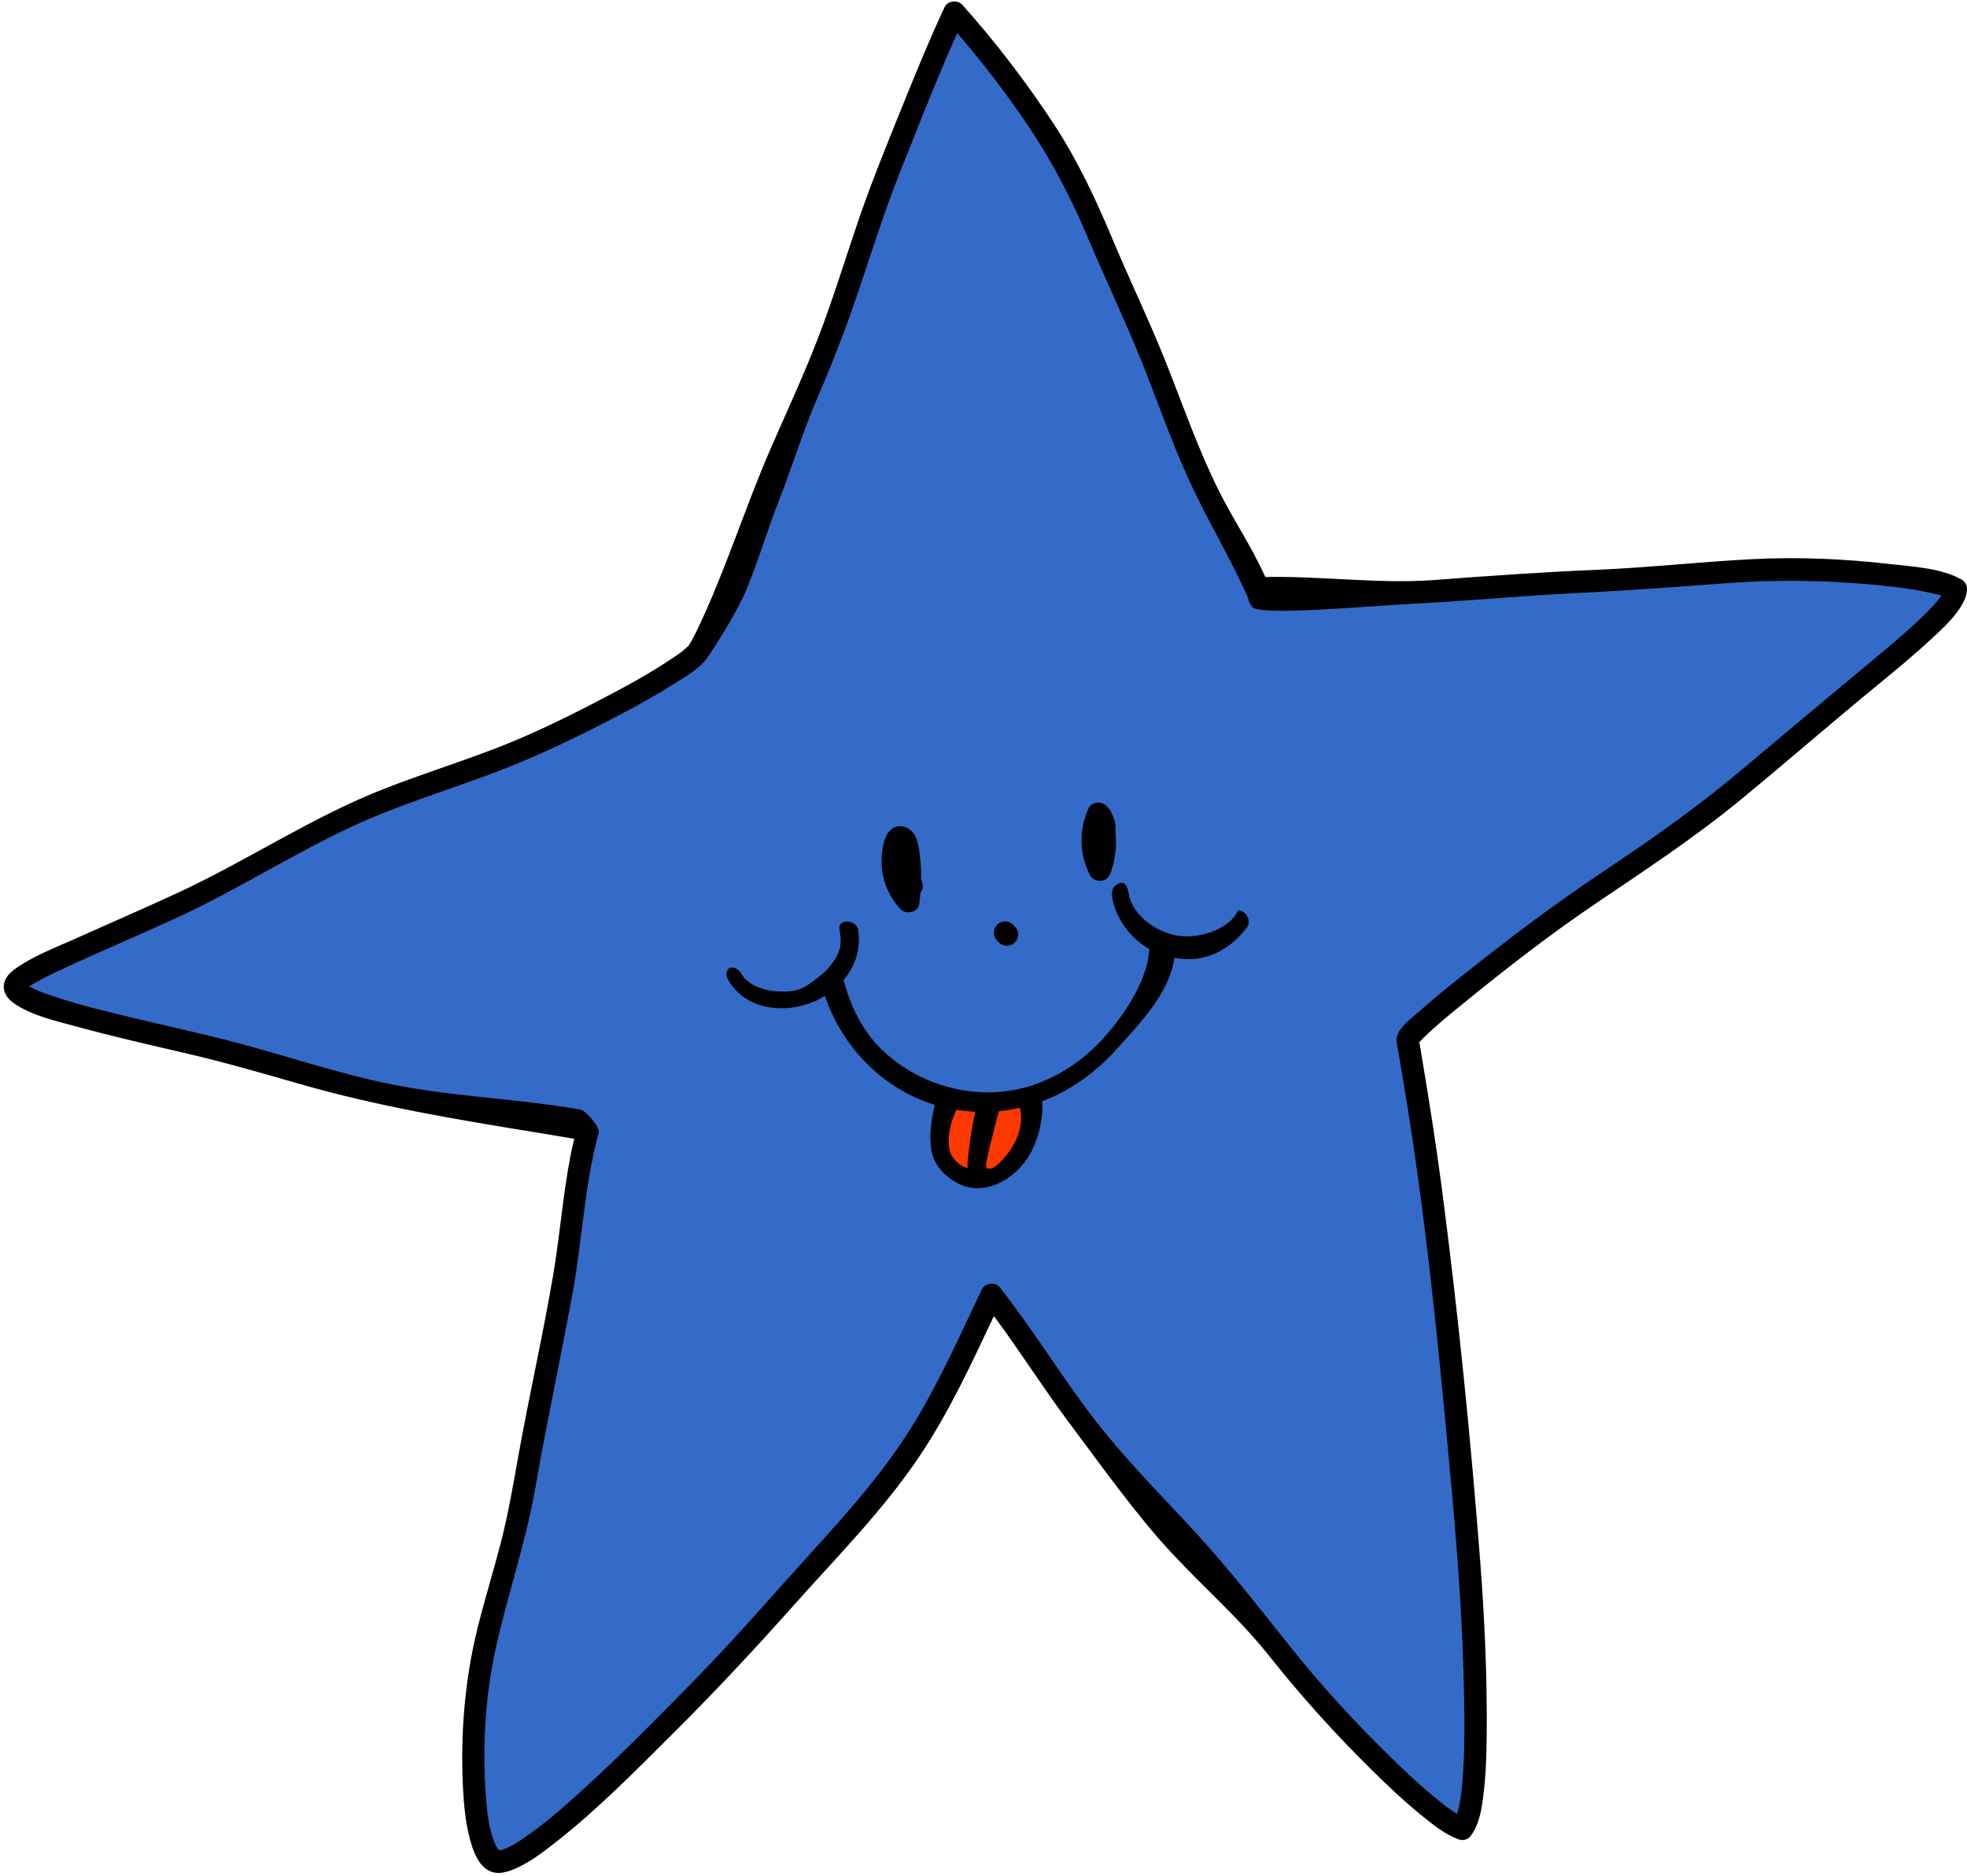
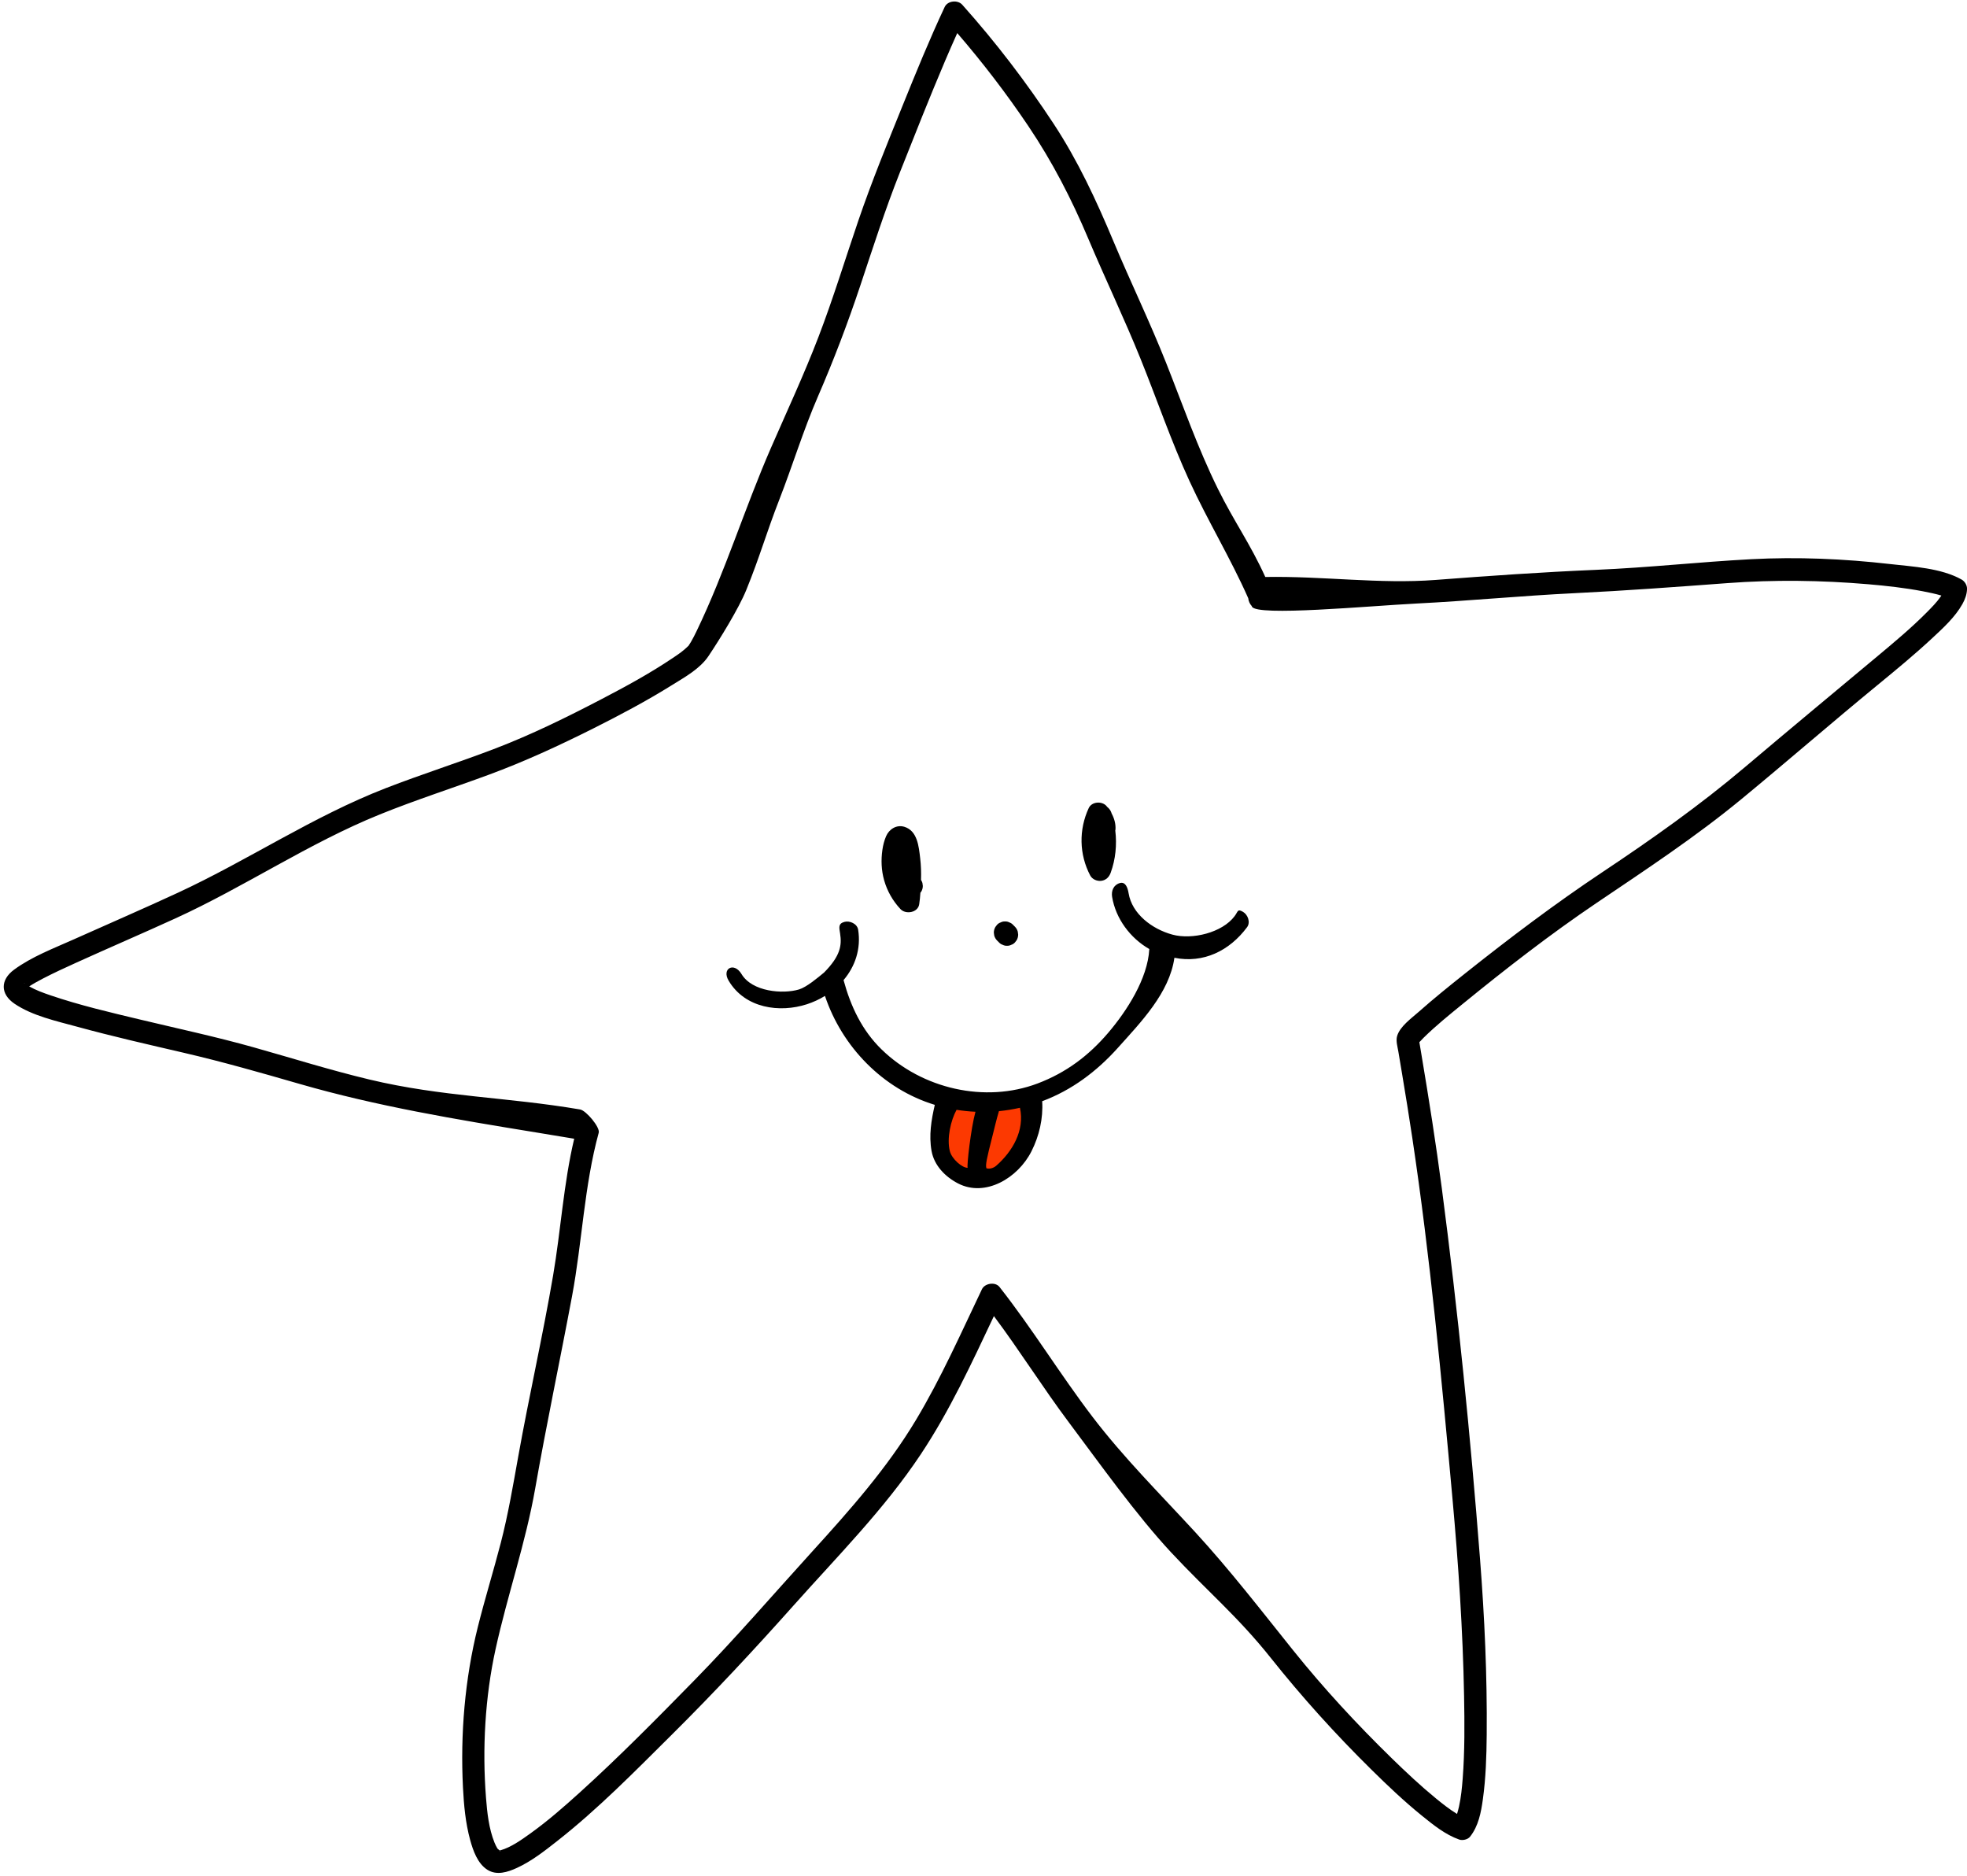
<svg xmlns="http://www.w3.org/2000/svg" height="251.5" preserveAspectRatio="xMidYMid meet" version="1.0" viewBox="-0.5 -0.2 263.7 251.5" width="263.7" zoomAndPan="magnify">
  <g id="change1_1">
-     <path d="M259.825,81.174c-2.108,2.123-4.413,4.053-6.708,5.967 c-6.035,5.032-12.073,10.047-18.072,15.123c-6.173,5.223-12.695,9.825-19.419,14.304 c-6.471,4.311-12.662,8.994-18.746,13.833c-2.127,1.692-4.248,3.4-6.283,5.204 c-0.959,0.85-2.535,1.965-2.915,3.27c-0.193,0.664,0.057,1.444,0.167,2.111c0.169,1.02,0.342,2.039,0.513,3.058 c0.483,2.883,0.949,5.769,1.383,8.66c2.446,16.288,3.987,32.726,5.474,49.125 c0.811,8.952,1.418,17.9,1.584,26.89c0.07,3.758,0.096,7.533-0.189,11.284c-0.097,1.272-0.224,2.546-0.5,3.793 c-0.075,0.341-0.164,0.682-0.269,1.017c-0.978-0.587-2.054-1.44-2.885-2.122c-2.077-1.704-4.042-3.545-5.965-5.42 c-4.778-4.658-9.305-9.548-13.48-14.753c-4.37-5.447-8.624-10.966-13.356-16.11 c-4.746-5.159-9.73-10.122-13.988-15.707c-4.389-5.758-8.161-11.963-12.641-17.652 c-0.583-0.74-2.002-0.511-2.393,0.308c-2.864,5.997-5.553,12.076-8.976,17.786 c-3.934,6.562-8.977,12.254-14.106,17.894c-5.34,5.873-10.511,11.887-16.069,17.558 c-5.104,5.208-10.244,10.429-15.654,15.321c-2.137,1.933-4.319,3.843-6.662,5.526 c-1.283,0.922-2.677,1.91-4.093,2.318c-0.055,0.016-0.122,0.006-0.188-0.004c-0.082-0.126-0.181-0.151-0.201-0.181 c-0.192-0.289-0.343-0.611-0.441-0.853c-0.77-1.91-1.001-4.076-1.16-6.109 c-0.522-6.668-0.132-13.712,1.303-20.244c1.617-7.356,4.096-14.454,5.399-21.89 c1.536-8.761,3.384-17.455,5.02-26.195c1.377-7.358,1.65-15.012,3.631-22.245c0.201-0.735-1.721-3.023-2.536-3.162 c-10.055-1.71-18.777-1.708-28.704-4.081c-5.315-1.271-10.529-2.911-15.787-4.389 c-5.078-1.428-10.235-2.531-15.363-3.758c-4.119-0.985-8.275-1.951-12.288-3.318 c-0.989-0.337-1.981-0.699-2.893-1.213c0.56-0.367,1.296-0.77,1.908-1.087c1.48-0.767,2.998-1.463,4.516-2.151 c4.481-2.032,9.002-3.974,13.478-6.016c9.485-4.329,18.175-10.249,27.854-14.163 c4.886-1.976,9.906-3.586,14.848-5.409c4.874-1.798,9.582-3.971,14.224-6.299c3.653-1.832,7.276-3.757,10.746-5.92 c1.724-1.075,3.782-2.204,4.943-3.931c1.521-2.263,4.126-6.487,5.147-8.993c1.873-4.602,2.702-7.694,4.505-12.324 c1.838-4.719,3.254-9.416,5.269-14.06c2.146-4.947,4.053-9.965,5.76-15.081 c1.72-5.155,3.374-10.325,5.378-15.38c2.013-5.079,4.021-10.163,6.157-15.192c0.543-1.278,1.102-2.549,1.671-3.816 c3.475,4.028,6.714,8.256,9.685,12.669c3.269,4.856,5.878,9.92,8.153,15.308c2.313,5.481,4.893,10.851,7.12,16.366 c2.24,5.546,4.173,11.232,6.674,16.67c2.485,5.404,5.593,10.513,8.001,15.952c0.034,0.373,0.196,0.753,0.463,1.049 c0.012,0.028,0.025,0.055,0.037,0.083c0.573,1.365,15.937-0.085,22.416-0.414 c7.161-0.363,14.303-1.058,21.468-1.407c6.977-0.34,13.916-0.854,20.88-1.373 c6.387-0.476,12.783-0.391,19.164,0.152c2.482,0.211,4.964,0.489,7.413,0.952c0.848,0.161,1.696,0.339,2.527,0.577 c0.01,0.003,0.02,0.007,0.031,0.01c-0.029,0.045-0.055,0.092-0.086,0.137 C261.175,79.809,260.493,80.501,259.825,81.174z M259.825,81.174c-2.108,2.123-4.413,4.053-6.708,5.967 c-6.035,5.032-12.073,10.047-18.072,15.123c-6.173,5.223-12.695,9.825-19.419,14.304 c-6.471,4.311-12.662,8.994-18.746,13.833c-2.127,1.692-4.248,3.4-6.283,5.204 c-0.959,0.85-2.535,1.965-2.915,3.27c-0.193,0.664,0.057,1.444,0.167,2.111c0.169,1.02,0.342,2.039,0.513,3.058 c0.483,2.883,0.949,5.769,1.383,8.66c2.446,16.288,3.987,32.726,5.474,49.125 c0.811,8.952,1.418,17.9,1.584,26.89c0.07,3.758,0.096,7.533-0.189,11.284c-0.097,1.272-0.224,2.546-0.5,3.793 c-0.075,0.341-0.164,0.682-0.269,1.017c-0.978-0.587-2.054-1.44-2.885-2.122c-2.077-1.704-4.042-3.545-5.965-5.42 c-4.778-4.658-9.305-9.548-13.48-14.753c-4.37-5.447-8.624-10.966-13.356-16.11 c-4.746-5.159-9.73-10.122-13.988-15.707c-4.389-5.758-8.161-11.963-12.641-17.652 c-0.583-0.74-2.002-0.511-2.393,0.308c-2.864,5.997-5.553,12.076-8.976,17.786 c-3.934,6.562-8.977,12.254-14.106,17.894c-5.34,5.873-10.511,11.887-16.069,17.558 c-5.104,5.208-10.244,10.429-15.654,15.321c-2.137,1.933-4.319,3.843-6.662,5.526 c-1.283,0.922-2.677,1.91-4.093,2.318c-0.055,0.016-0.122,0.006-0.188-0.004c-0.082-0.126-0.181-0.151-0.201-0.181 c-0.192-0.289-0.343-0.611-0.441-0.853c-0.77-1.91-1.001-4.076-1.16-6.109 c-0.522-6.668-0.132-13.712,1.303-20.244c1.617-7.356,4.096-14.454,5.399-21.89 c1.536-8.761,3.384-17.455,5.02-26.195c1.377-7.358,1.65-15.012,3.631-22.245c0.201-0.735-1.721-3.023-2.536-3.162 c-10.055-1.71-18.777-1.708-28.704-4.081c-5.315-1.271-10.529-2.911-15.787-4.389 c-5.078-1.428-10.235-2.531-15.363-3.758c-4.119-0.985-8.275-1.951-12.288-3.318 c-0.989-0.337-1.981-0.699-2.893-1.213c0.56-0.367,1.296-0.77,1.908-1.087c1.48-0.767,2.998-1.463,4.516-2.151 c4.481-2.032,9.002-3.974,13.478-6.016c9.485-4.329,18.175-10.249,27.854-14.163 c4.886-1.976,9.906-3.586,14.848-5.409c4.874-1.798,9.582-3.971,14.224-6.299c3.653-1.832,7.276-3.757,10.746-5.92 c1.724-1.075,3.782-2.204,4.943-3.931c1.521-2.263,4.126-6.487,5.147-8.993c1.873-4.602,2.702-7.694,4.505-12.324 c1.838-4.719,3.254-9.416,5.269-14.06c2.146-4.947,4.053-9.965,5.76-15.081 c1.72-5.155,3.374-10.325,5.378-15.38c2.013-5.079,4.021-10.163,6.157-15.192c0.543-1.278,1.102-2.549,1.671-3.816 c3.475,4.028,6.714,8.256,9.685,12.669c3.269,4.856,5.878,9.92,8.153,15.308c2.313,5.481,4.893,10.851,7.12,16.366 c2.24,5.546,4.173,11.232,6.674,16.67c2.485,5.404,5.593,10.513,8.001,15.952c0.034,0.373,0.196,0.753,0.463,1.049 c0.012,0.028,0.025,0.055,0.037,0.083c0.573,1.365,15.937-0.085,22.416-0.414 c7.161-0.363,14.303-1.058,21.468-1.407c6.977-0.34,13.916-0.854,20.88-1.373 c6.387-0.476,12.783-0.391,19.164,0.152c2.482,0.211,4.964,0.489,7.413,0.952c0.848,0.161,1.696,0.339,2.527,0.577 c0.01,0.003,0.02,0.007,0.031,0.01c-0.029,0.045-0.055,0.092-0.086,0.137 C261.175,79.809,260.493,80.501,259.825,81.174z" fill="#346BC8" />
-   </g>
+     </g>
  <g id="change2_1">
    <path d="M126.607,147.769l10.565-0.913c0,0,2.283,10.891-6.326,10.891 C122.237,157.748,126.607,147.769,126.607,147.769z M126.607,147.769l10.565-0.913c0,0,2.283,10.891-6.326,10.891 C122.237,157.748,126.607,147.769,126.607,147.769z" fill="#FC3901" />
  </g>
  <g id="change3_1">
    <path d="M262.462,77.475c-2.75-1.537-6.525-1.72-9.57-2.068c-6.16-0.705-12.443-0.978-18.636-0.649 c-6.93,0.367-13.825,1.132-20.762,1.424c-7.196,0.303-14.377,0.806-21.557,1.355 c-7.494,0.573-15.047-0.534-22.809-0.398c-2.028-4.474-4.173-7.401-6.35-11.805 c-2.698-5.458-4.696-11.212-6.935-16.864c-2.194-5.537-4.793-10.891-7.095-16.381 c-2.292-5.465-4.731-10.727-7.992-15.691c-3.684-5.607-7.783-10.963-12.255-15.965 c-0.605-0.676-1.956-0.549-2.356,0.304c-2.031,4.333-3.841,8.77-5.635,13.206 c-2.065,5.108-4.158,10.211-5.938,15.427c-1.777,5.207-3.382,10.475-5.354,15.614 c-1.927,5.023-4.201,9.899-6.352,14.828c-3.531,8.093-6.137,16.615-9.974,24.572 c-0.233,0.484-0.472,0.968-0.745,1.431c-0.095,0.161-0.191,0.322-0.297,0.475c-0.022,0.032-0.03,0.047-0.033,0.055 c-0.021,0.019-0.048,0.045-0.088,0.085c-0.646,0.638-1.221,1.021-2.02,1.559c-3.079,2.076-6.367,3.859-9.657,5.573 c-4.591,2.393-9.27,4.693-14.105,6.55c-4.878,1.873-9.865,3.447-14.736,5.337 c-9.762,3.787-18.403,9.635-27.866,14.019c-4.622,2.141-9.297,4.162-13.945,6.244 c-2.684,1.203-5.638,2.315-8.023,4.074c-1.833,1.352-1.858,3.249,0.068,4.555c2.411,1.636,5.654,2.332,8.418,3.089 c4.729,1.295,9.515,2.382,14.291,3.491c5.218,1.212,10.347,2.678,15.492,4.164 c10.403,3.005,21.005,4.764,31.678,6.502c1.719,0.28,3.437,0.565,5.155,0.852 c-1.426,6.009-1.793,12.279-2.832,18.353c-1.387,8.108-3.22,16.146-4.671,24.246 c-0.696,3.883-1.35,7.756-2.34,11.578c-0.978,3.773-2.136,7.498-3.08,11.28 c-1.738,6.964-2.353,14.349-1.988,21.517c0.119,2.338,0.338,4.731,0.957,6.997c0.391,1.431,0.994,3.183,2.32,4.022 c1.251,0.792,2.722,0.313,3.957-0.254c1.949-0.894,3.688-2.258,5.364-3.574 c5.507-4.323,10.429-9.349,15.389-14.273c5.659-5.619,11.063-11.413,16.366-17.366 c5.854-6.571,12.13-12.872,17.021-20.227c3.887-5.845,6.814-12.198,9.803-18.524 c3.475,4.646,6.558,9.583,10.037,14.227c4.108,5.484,9.066,12.453,13.73,17.456 c4.814,5.165,8.955,8.607,13.348,14.128c4.205,5.284,8.709,10.264,13.519,15.005c2.164,2.133,4.377,4.232,6.739,6.146 c1.527,1.236,3.13,2.537,5.004,3.202c0.451,0.16,1.155-0.001,1.459-0.386c1.125-1.424,1.468-3.233,1.713-4.992 c0.4-2.874,0.491-5.783,0.517-8.681c0.07-7.853-0.286-15.73-0.896-23.558 c-1.292-16.572-2.953-33.152-5.116-49.634c-0.791-6.03-1.742-12.035-2.749-18.032 c-0.074-0.443-0.149-0.886-0.222-1.329c-0.015-0.089-0.031-0.179-0.044-0.269c0.187-0.207,0.38-0.409,0.579-0.605 c1.635-1.609,3.436-3.06,5.212-4.508c5.797-4.728,11.735-9.342,17.935-13.531 c6.626-4.477,13.265-8.842,19.446-13.935c6.093-5.02,12.049-10.201,18.152-15.211 c2.522-2.07,5.047-4.147,7.436-6.371c1.451-1.351,3.057-2.812,4.038-4.561c0.352-0.628,0.596-1.283,0.624-2.008 C263.225,78.256,262.908,77.725,262.462,77.475z M2.784,131.597c-0.002,0.011,0.004,0.03,0.006,0.046 C2.696,131.583,2.784,131.598,2.784,131.597z M2.723,132.54c0.007-0.005,0.025-0.021,0.034-0.029 c-0.002,0.01-0.007,0.019-0.009,0.029C2.75,132.526,2.737,132.531,2.723,132.54z M66.487,247.935 c-0.004-0.012-0.01-0.018-0.014-0.029c0.028,0.014,0.047,0.028,0.046,0.039 C66.534,247.782,66.57,248.182,66.487,247.935z M257.812,81.878c-2.075,2.09-4.344,3.989-6.603,5.873 c-5.94,4.953-11.884,9.89-17.789,14.885c-6.076,5.141-12.496,9.67-19.114,14.079 c-6.369,4.243-12.463,8.852-18.452,13.616c-2.094,1.666-4.182,3.347-6.184,5.122 c-0.944,0.837-2.495,1.934-2.869,3.219c-0.19,0.653,0.056,1.421,0.164,2.078c0.166,1.004,0.337,2.007,0.504,3.01 c0.475,2.838,0.934,5.678,1.361,8.524c2.408,16.032,3.925,32.213,5.388,48.354 c0.798,8.811,1.396,17.619,1.559,26.467c0.068,3.699,0.095,7.415-0.186,11.107 c-0.095,1.252-0.22,2.506-0.492,3.733c-0.074,0.335-0.162,0.671-0.265,1.001 c-0.962-0.577-2.022-1.417-2.84-2.088c-2.045-1.677-3.979-3.49-5.872-5.335 c-4.703-4.585-9.159-9.398-13.269-14.521c-4.301-5.361-8.489-10.794-13.146-15.857 c-4.671-5.078-9.578-9.963-13.768-15.46c-4.32-5.668-8.033-11.775-12.443-17.375 c-0.574-0.728-1.971-0.503-2.356,0.303c-2.819,5.903-5.466,11.887-8.835,17.507 c-3.872,6.459-8.836,12.062-13.884,17.613c-5.256,5.78-10.346,11.7-15.816,17.282 c-5.024,5.126-10.084,10.265-15.408,15.08c-2.104,1.902-4.252,3.783-6.557,5.439 c-1.263,0.908-2.635,1.88-4.028,2.282c-0.054,0.016-0.12,0.006-0.185-0.003 c-0.08-0.124-0.178-0.149-0.198-0.178c-0.189-0.285-0.337-0.601-0.434-0.84c-0.758-1.88-0.985-4.012-1.141-6.013 c-0.513-6.563-0.13-13.497,1.283-19.926c1.591-7.241,4.031-14.227,5.314-21.546c1.512-8.624,3.331-17.181,4.941-25.784 c1.355-7.242,1.624-14.777,3.574-21.896c0.198-0.723-1.694-2.976-2.496-3.112 c-9.897-1.683-18.483-1.681-28.253-4.017c-5.231-1.251-10.364-2.865-15.54-4.321 c-4.998-1.405-10.074-2.491-15.122-3.699c-4.054-0.97-8.145-1.92-12.095-3.266 c-0.973-0.332-1.95-0.688-2.848-1.194c0.552-0.361,1.276-0.758,1.878-1.07c1.457-0.755,2.951-1.44,4.445-2.117 c4.41-2,8.861-3.911,13.266-5.922c9.336-4.261,17.89-10.088,27.417-13.941 c4.809-1.945,9.75-3.529,14.615-5.324c4.798-1.77,9.432-3.909,14.001-6.2c3.596-1.804,7.162-3.698,10.577-5.827 c1.697-1.058,3.723-2.169,4.865-3.869c1.497-2.228,4.061-6.385,5.066-8.852c1.844-4.53,2.66-7.574,4.435-12.13 c1.809-4.645,3.203-9.268,5.186-13.84c2.112-4.869,3.99-9.809,5.67-14.844 c1.693-5.074,3.321-10.163,5.293-15.139c1.982-5,3.958-10.004,6.061-14.954 c0.534-1.258,1.085-2.509,1.645-3.756c3.42,3.964,6.609,8.126,9.533,12.47c3.218,4.78,5.786,9.764,8.025,15.068 c2.277,5.395,4.816,10.681,7.009,16.109c2.205,5.459,4.108,11.056,6.569,16.408 c2.446,5.319,5.506,10.348,7.876,15.701c0.033,0.367,0.193,0.741,0.456,1.033c0.011,0.027,0.025,0.054,0.036,0.082 c0.564,1.344,15.686-0.084,22.064-0.407c7.048-0.357,14.079-1.041,21.13-1.385 c6.867-0.335,13.697-0.841,20.553-1.352c6.287-0.469,12.582-0.385,18.863,0.15 c2.443,0.208,4.886,0.481,7.297,0.937c0.835,0.158,1.669,0.334,2.487,0.568c0.01,0.003,0.02,0.007,0.03,0.01 c-0.029,0.045-0.054,0.091-0.084,0.135C259.141,80.535,258.469,81.216,257.812,81.878z M166.149,122.033 c-0.765-0.447-0.644-0.089-1.129,0.563c-1.654,2.224-5.688,3.203-8.34,2.484 c-2.738-0.742-5.424-2.781-5.878-5.55c-0.131-0.8-0.441-1.563-1.163-1.365c-0.85,0.234-1.179,1.043-1.048,1.845 c0.479,2.921,2.421,5.53,4.987,7.002c-0.21,3.986-3.04,8.333-5.516,11.235c-2.614,3.063-5.643,5.34-9.457,6.783 c-7.045,2.666-15.486,0.73-20.922-4.565c-2.632-2.564-4.134-5.766-5.094-9.289c1.539-1.817,2.36-4.159,1.957-6.755 c-0.124-0.801-1.129-1.245-1.845-1.048c-0.855,0.235-0.698,0.767-0.574,1.571c0.242,1.558,0.059,2.979-2.152,5.217 c-0.861,0.71-2.351,1.964-3.359,2.266c-2.188,0.657-6.296,0.3-7.706-2.063 c-0.988-1.657-2.711-0.759-1.718,0.905c2.21,3.705,6.848,4.322,10.48,3.143c0.857-0.278,1.671-0.657,2.423-1.117 c2.295,6.833,7.769,12.485,14.726,14.603c-0.471,2.032-0.811,4.099-0.435,6.181 c0.349,1.933,1.805,3.448,3.555,4.353c3.659,1.891,8.037-0.732,9.839-4.308c1.044-2.071,1.58-4.396,1.438-6.716 c3.958-1.471,7.323-4.003,10.147-7.154c3.085-3.443,6.913-7.361,7.578-12.071c3.888,0.78,7.386-0.931,9.741-4.098 C167.171,123.434,166.794,122.41,166.149,122.033z M126.835,154.095c-0.431-1.692,0.13-4.141,0.905-5.532 c0.839,0.131,1.683,0.225,2.533,0.261c-0.614,2.214-1.185,7.287-1.046,7.514 C128.48,156.338,127.107,155.164,126.835,154.095z M133.064,156.052c-0.348,0.304-0.88,0.489-1.324,0.345 c-0.137-0.443,0-1.16,0.839-4.437c0.275-1.075,0.517-2.156,0.841-3.217c0.948-0.09,1.888-0.248,2.816-0.453 C136.911,151.356,135.186,154.195,133.064,156.052z M120.225,121.663c0.709,0.751,2.343,0.473,2.507-0.662 c0.074-0.513,0.126-1.025,0.158-1.536c0.04-0.052,0.08-0.104,0.12-0.156c0.136-0.234,0.204-0.486,0.205-0.757 c-0.018-0.133-0.036-0.266-0.054-0.399c-0.041-0.147-0.108-0.28-0.188-0.405 c0.032-0.971,0.003-1.944-0.112-2.911c-0.182-1.53-0.351-3.676-2.123-4.211 c-1.052-0.317-2.05,0.32-2.453,1.277c-0.246,0.584-0.402,1.196-0.491,1.823c-0.193,1.361-0.141,2.729,0.233,4.059 C118.435,119.237,119.192,120.566,120.225,121.663z M147.151,117.867c0.62-0.083,1.037-0.5,1.247-1.075 c0.659-1.801,0.852-3.769,0.618-5.678c0.006-0.045,0.027-0.082,0.03-0.128c0.044-0.762-0.168-1.498-0.525-2.159 c-0.008-0.025-0.013-0.051-0.021-0.076c-0.104-0.316-0.312-0.594-0.574-0.795c-0.04-0.046-0.071-0.099-0.113-0.144 c-0.615-0.656-1.951-0.566-2.356,0.304c-1.344,2.89-1.289,6.206,0.2,9.035 C145.935,117.679,146.586,117.943,147.151,117.867z M133.176,125.874c0.087,0.087,0.174,0.174,0.261,0.261 c0.136,0.146,0.297,0.25,0.483,0.31c0.179,0.094,0.371,0.137,0.578,0.129c0.206,0.008,0.399-0.035,0.578-0.129 c0.186-0.06,0.347-0.164,0.483-0.31c0.078-0.101,0.156-0.202,0.234-0.304c0.136-0.234,0.204-0.486,0.205-0.757 c-0.018-0.133-0.036-0.266-0.054-0.399c-0.071-0.254-0.2-0.475-0.386-0.662c-0.087-0.087-0.174-0.174-0.261-0.261 c-0.136-0.146-0.297-0.25-0.483-0.31c-0.179-0.094-0.371-0.137-0.578-0.129 c-0.206-0.008-0.399,0.035-0.578,0.129c-0.186,0.06-0.347,0.164-0.483,0.31 c-0.078,0.101-0.156,0.202-0.235,0.304c-0.136,0.234-0.204,0.486-0.205,0.757 c0.018,0.133,0.036,0.266,0.054,0.399C132.862,125.466,132.99,125.687,133.176,125.874z" fill="inherit" />
  </g>
</svg>